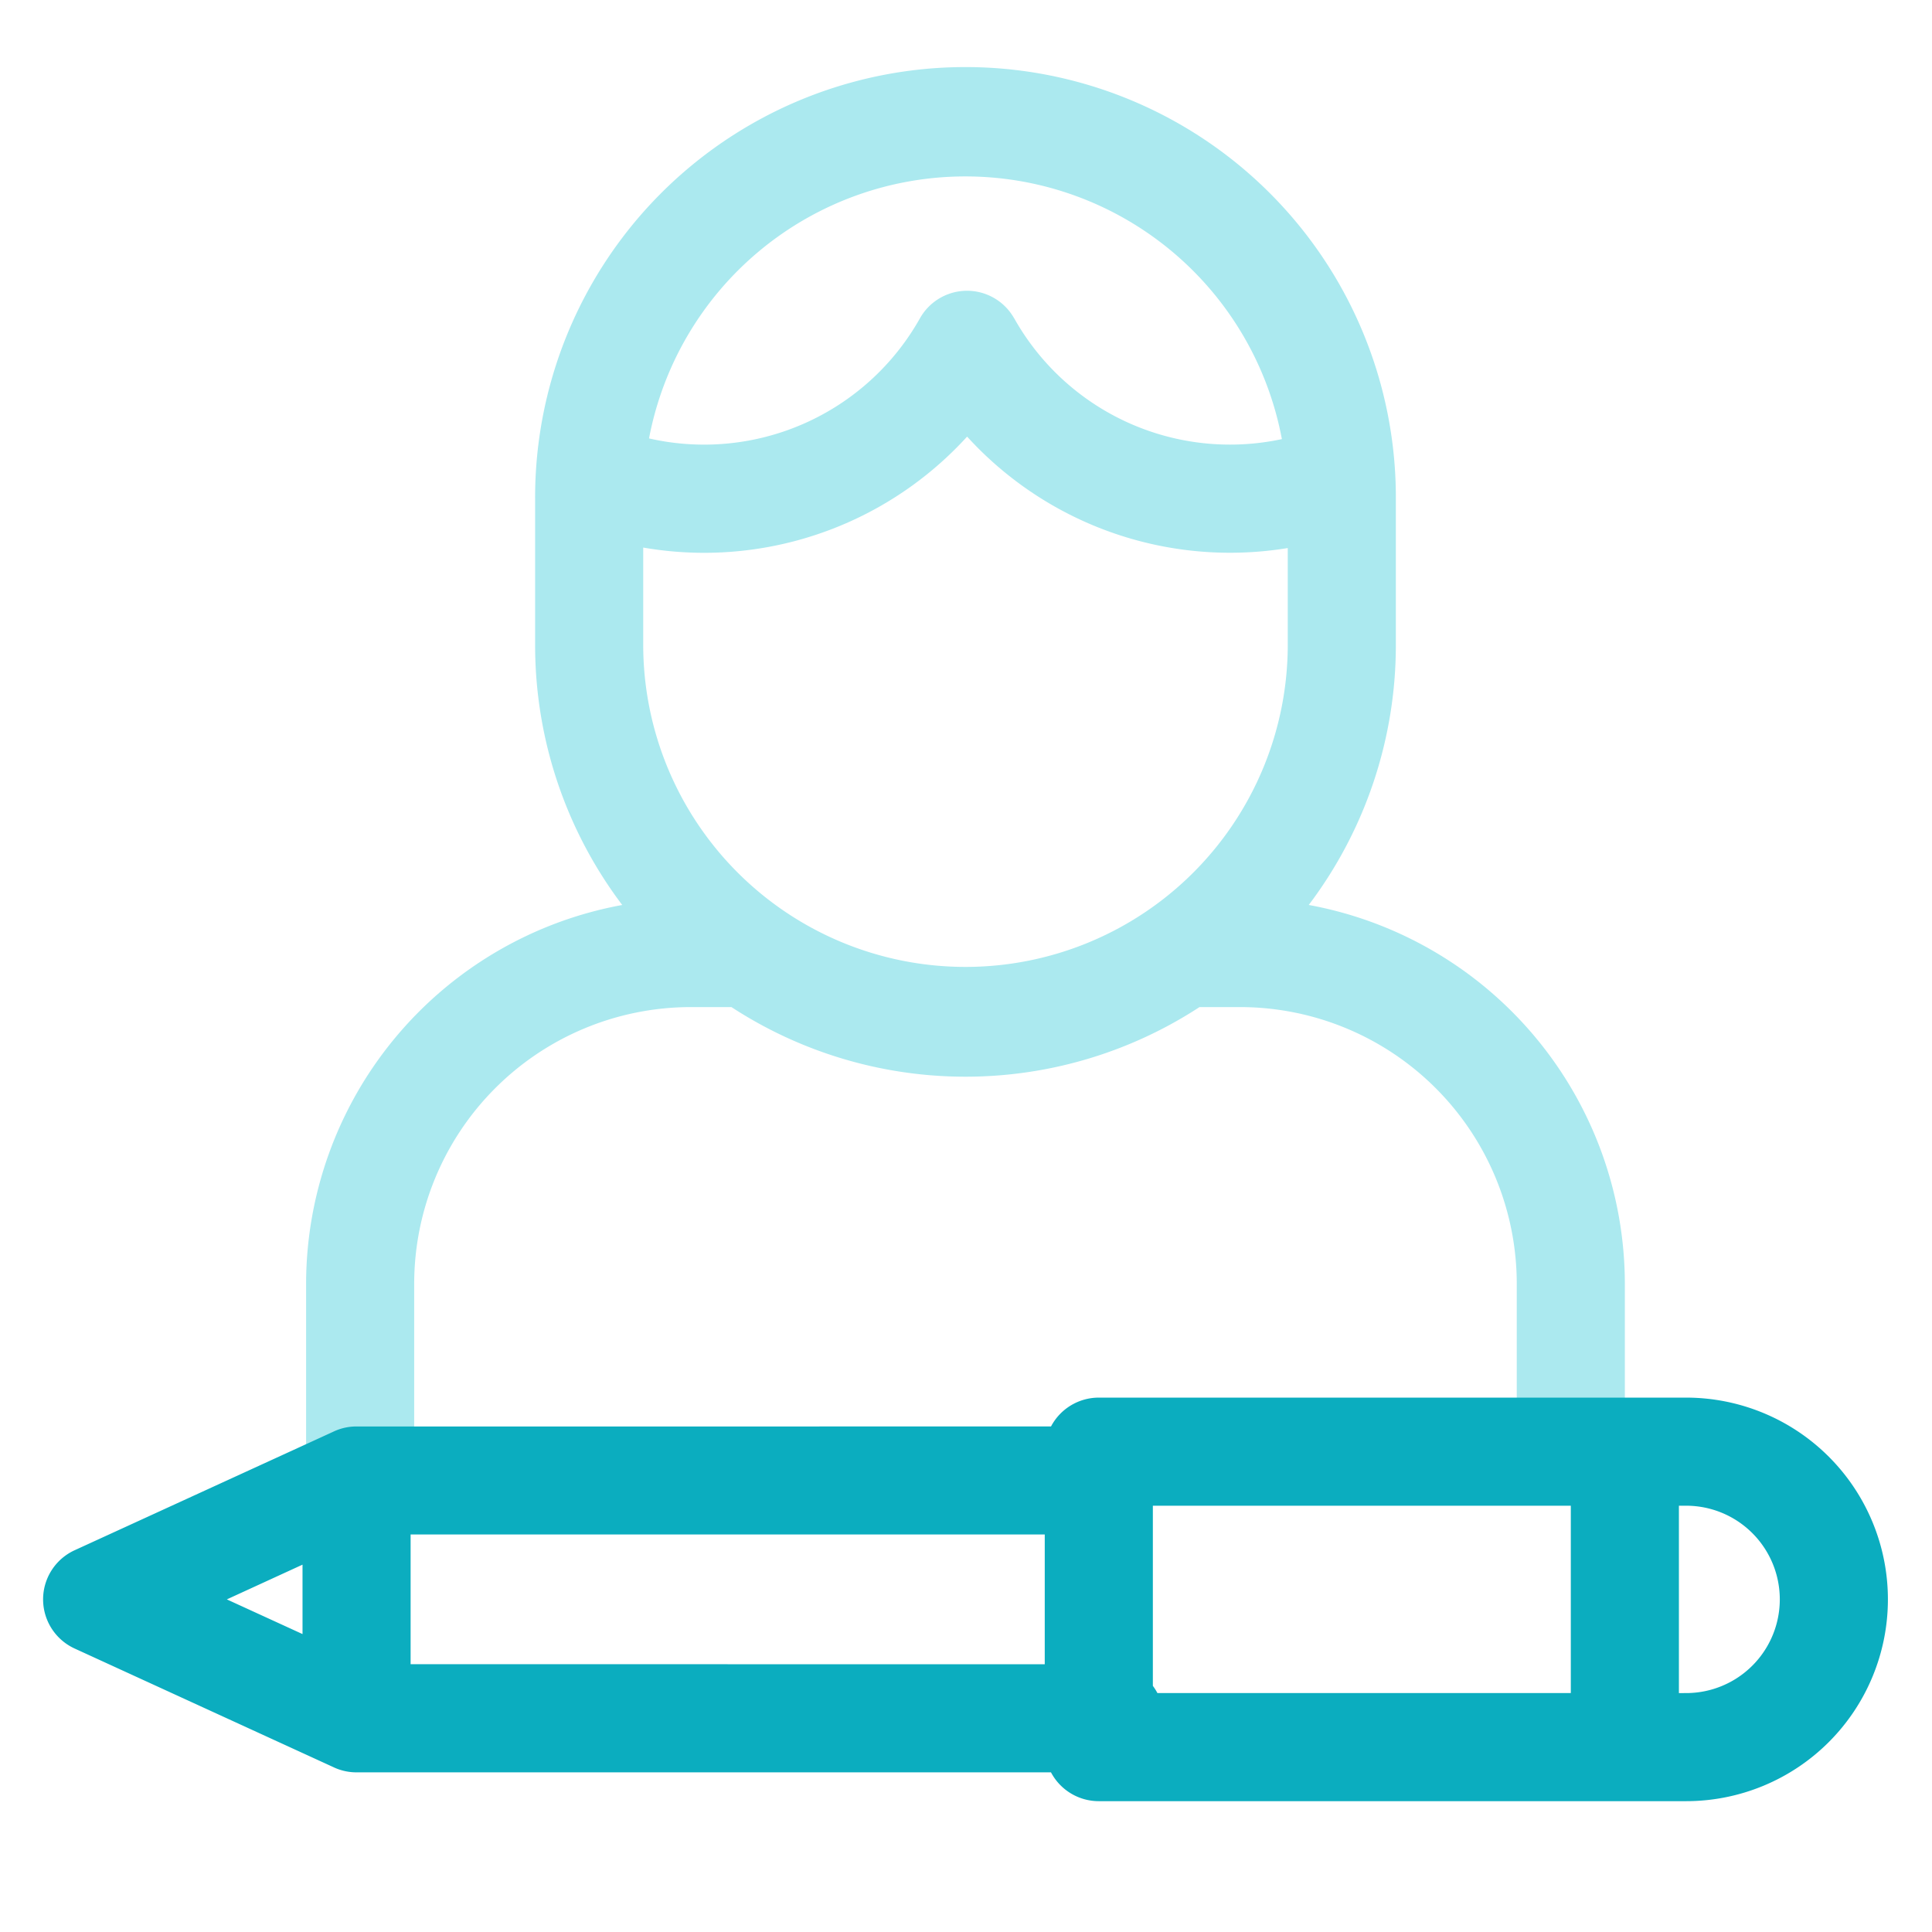
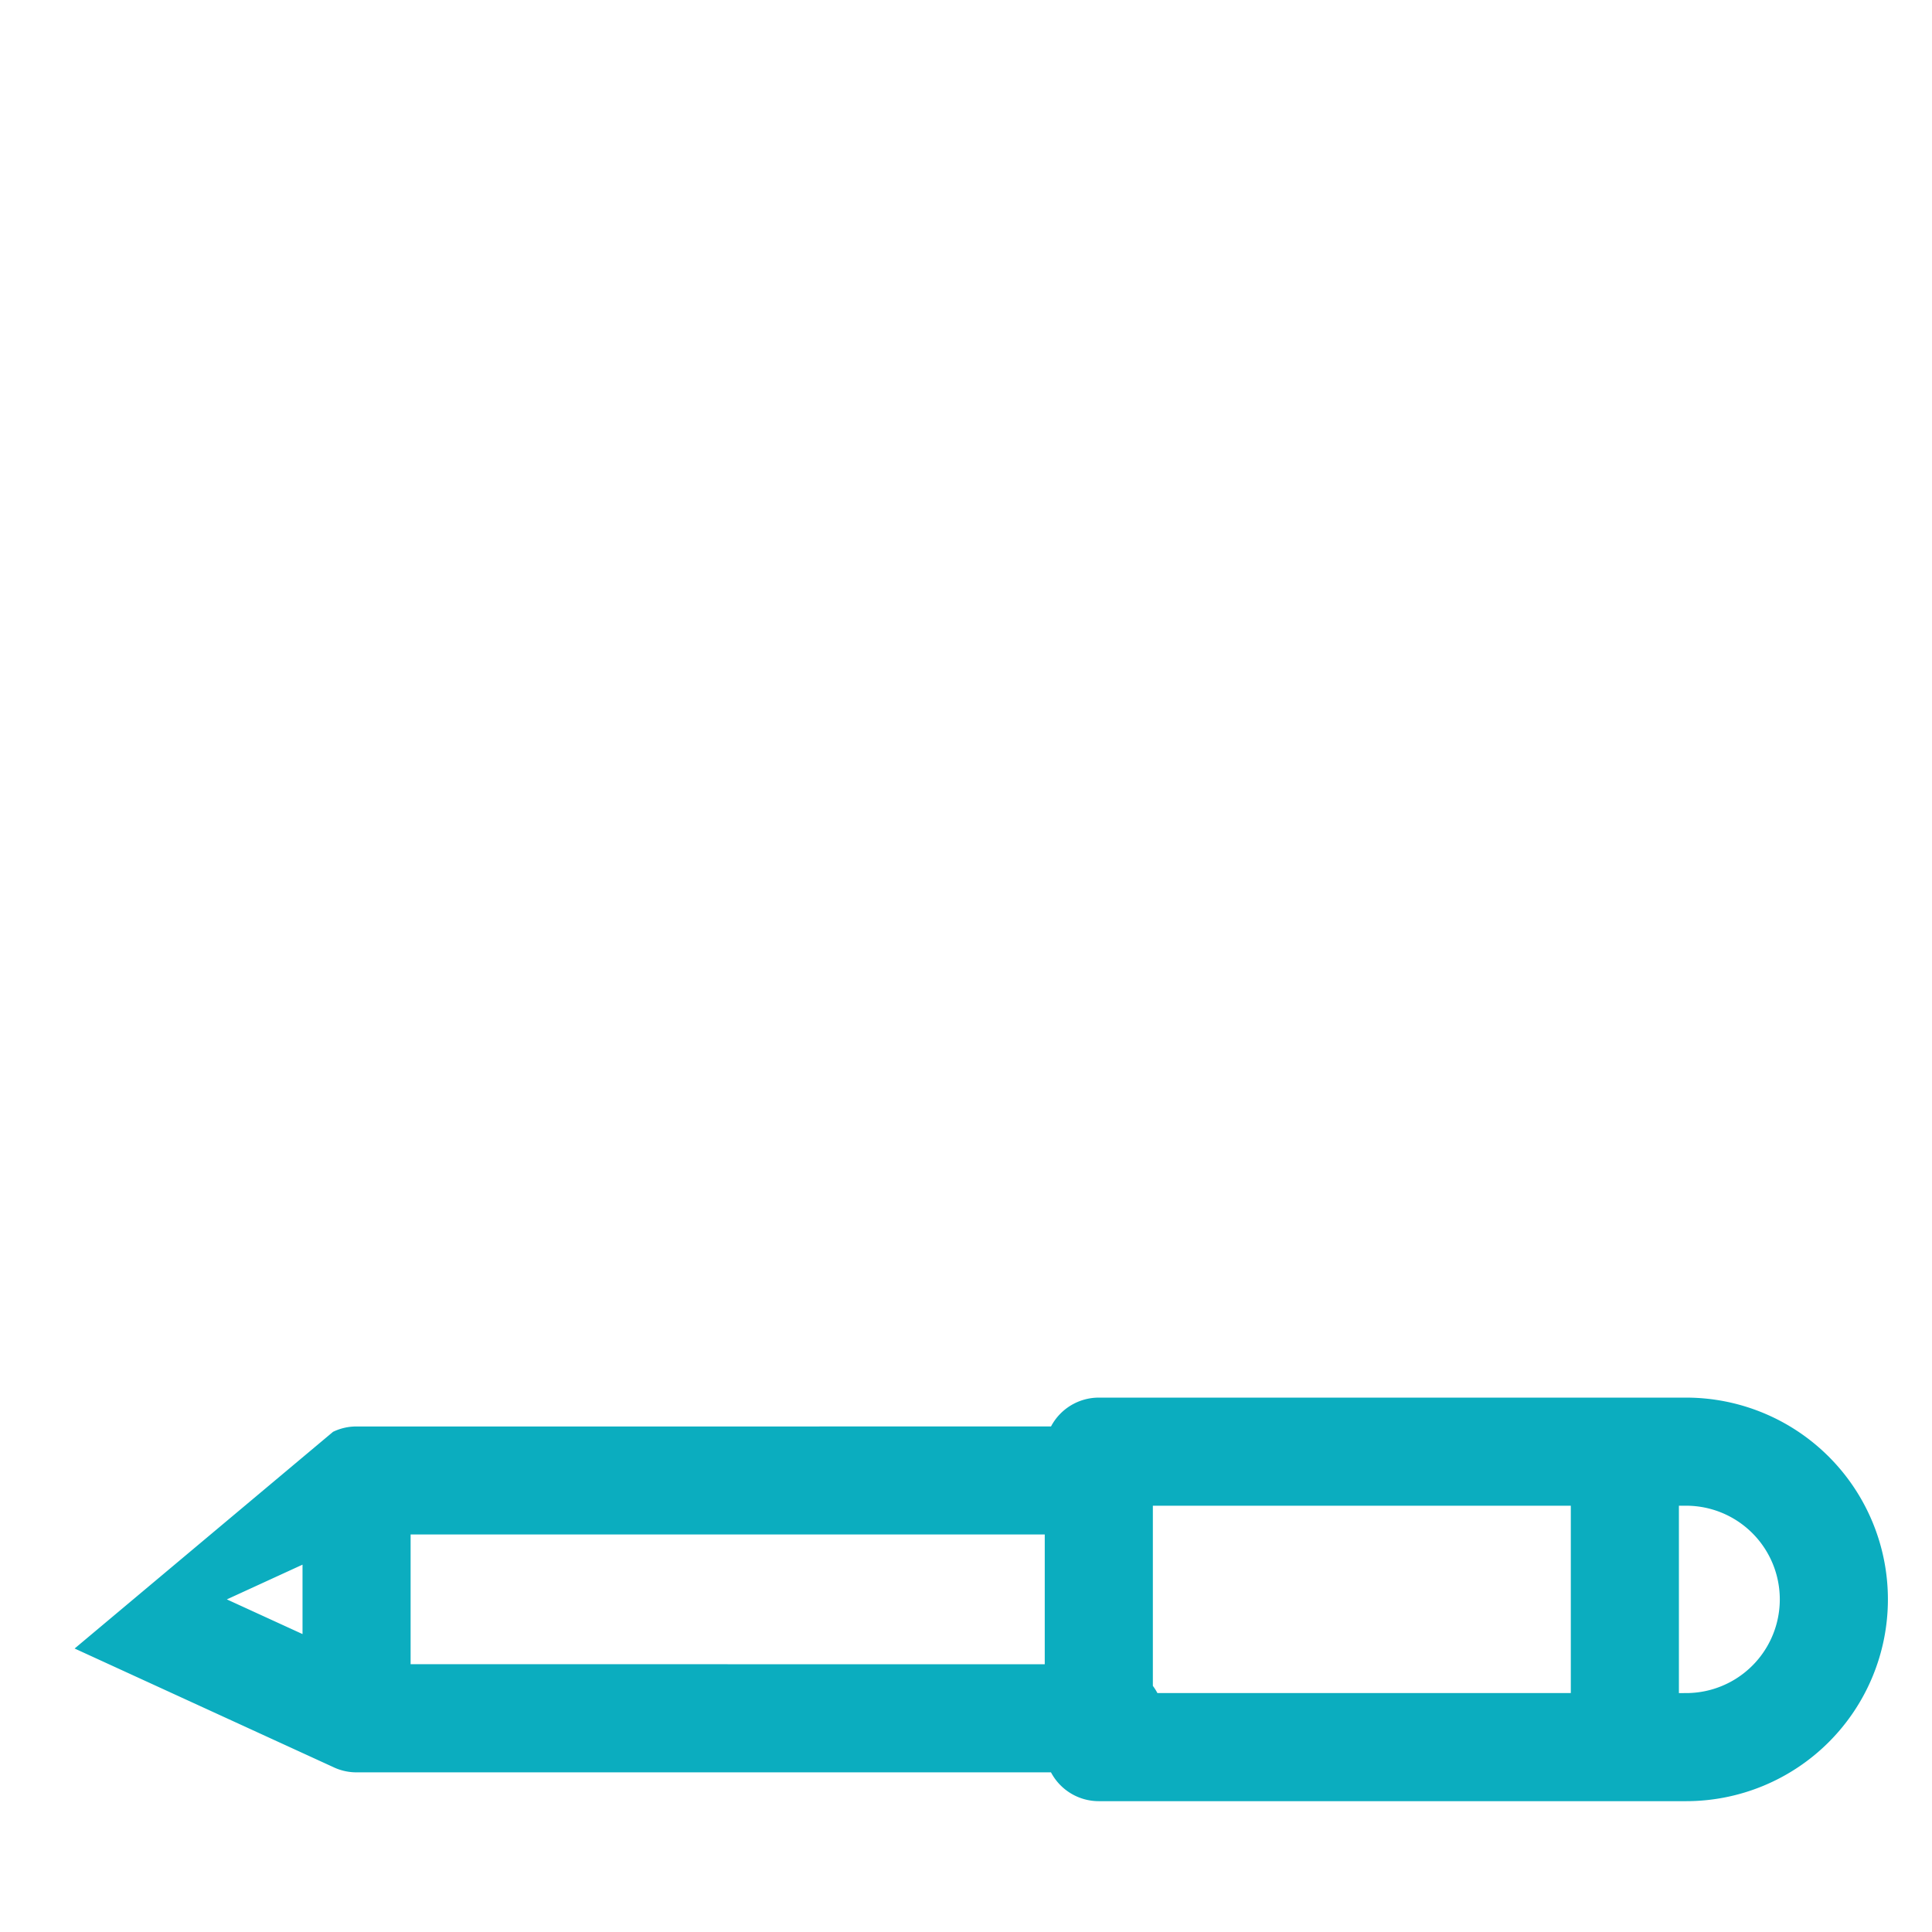
<svg xmlns="http://www.w3.org/2000/svg" width="96" height="96" viewBox="0 0 96 96">
  <g transform="translate(-699 -137)">
-     <rect width="96" height="96" transform="translate(699 137)" fill="none" />
-     <path d="M0,68.56V60.431A19.161,19.161,0,0,1,15.708,41.573,21.415,21.415,0,0,1,11.38,28.637V21.469a21.385,21.385,0,1,1,42.769,0v7.168a21.415,21.415,0,0,1-4.328,12.935,19.161,19.161,0,0,1,15.707,18.86v5.59a2.686,2.686,0,1,1-5.371,0v-5.59A13.753,13.753,0,0,0,46.468,46.647H44.392a21.277,21.277,0,0,1-23.256,0H19.061A13.753,13.753,0,0,0,5.371,60.431V68.56A2.686,2.686,0,1,1,0,68.56ZM16.751,28.637a16.013,16.013,0,1,0,32.027,0v-4.8a17.753,17.753,0,0,1-2.882.234A17.672,17.672,0,0,1,32.845,18.3a17.673,17.673,0,0,1-13.052,5.774,17.747,17.747,0,0,1-3.042-.261ZM35.186,12.424a12.3,12.3,0,0,0,13.3,6,16,16,0,0,0-31.446-.034A12.3,12.3,0,0,0,30.5,12.424a2.685,2.685,0,0,1,4.683,0Z" transform="translate(714.21 140.395)" fill="#abe9ef" />
-     <path d="M52.458,20.052a2.685,2.685,0,0,1-2.376-1.432H15.576A2.674,2.674,0,0,1,14.4,18.35L1.567,12.467a2.686,2.686,0,0,1,0-4.883L14.407,1.7a2.669,2.669,0,0,1,.954-.259h.01q.1-.008.206-.008H50.083A2.685,2.685,0,0,1,52.458,0H81.642a10.026,10.026,0,1,1,0,20.052Zm29.183-5.371a4.655,4.655,0,1,0,0-9.31h-.358v9.31Zm-5.729,0V5.371H55.144v8.952a2.688,2.688,0,0,1,.227.358Zm-26.14-1.432V6.8H18.262v6.446ZM9.131,10.026l3.76,1.723V8.3Z" transform="translate(701.141 206.447)" fill="#0badbf" />
+     <path d="M52.458,20.052a2.685,2.685,0,0,1-2.376-1.432H15.576A2.674,2.674,0,0,1,14.4,18.35L1.567,12.467L14.407,1.7a2.669,2.669,0,0,1,.954-.259h.01q.1-.008.206-.008H50.083A2.685,2.685,0,0,1,52.458,0H81.642a10.026,10.026,0,1,1,0,20.052Zm29.183-5.371a4.655,4.655,0,1,0,0-9.31h-.358v9.31Zm-5.729,0V5.371H55.144v8.952a2.688,2.688,0,0,1,.227.358Zm-26.14-1.432V6.8H18.262v6.446ZM9.131,10.026l3.76,1.723V8.3Z" transform="translate(701.141 206.447)" fill="#0badbf" />
  </g>
</svg>